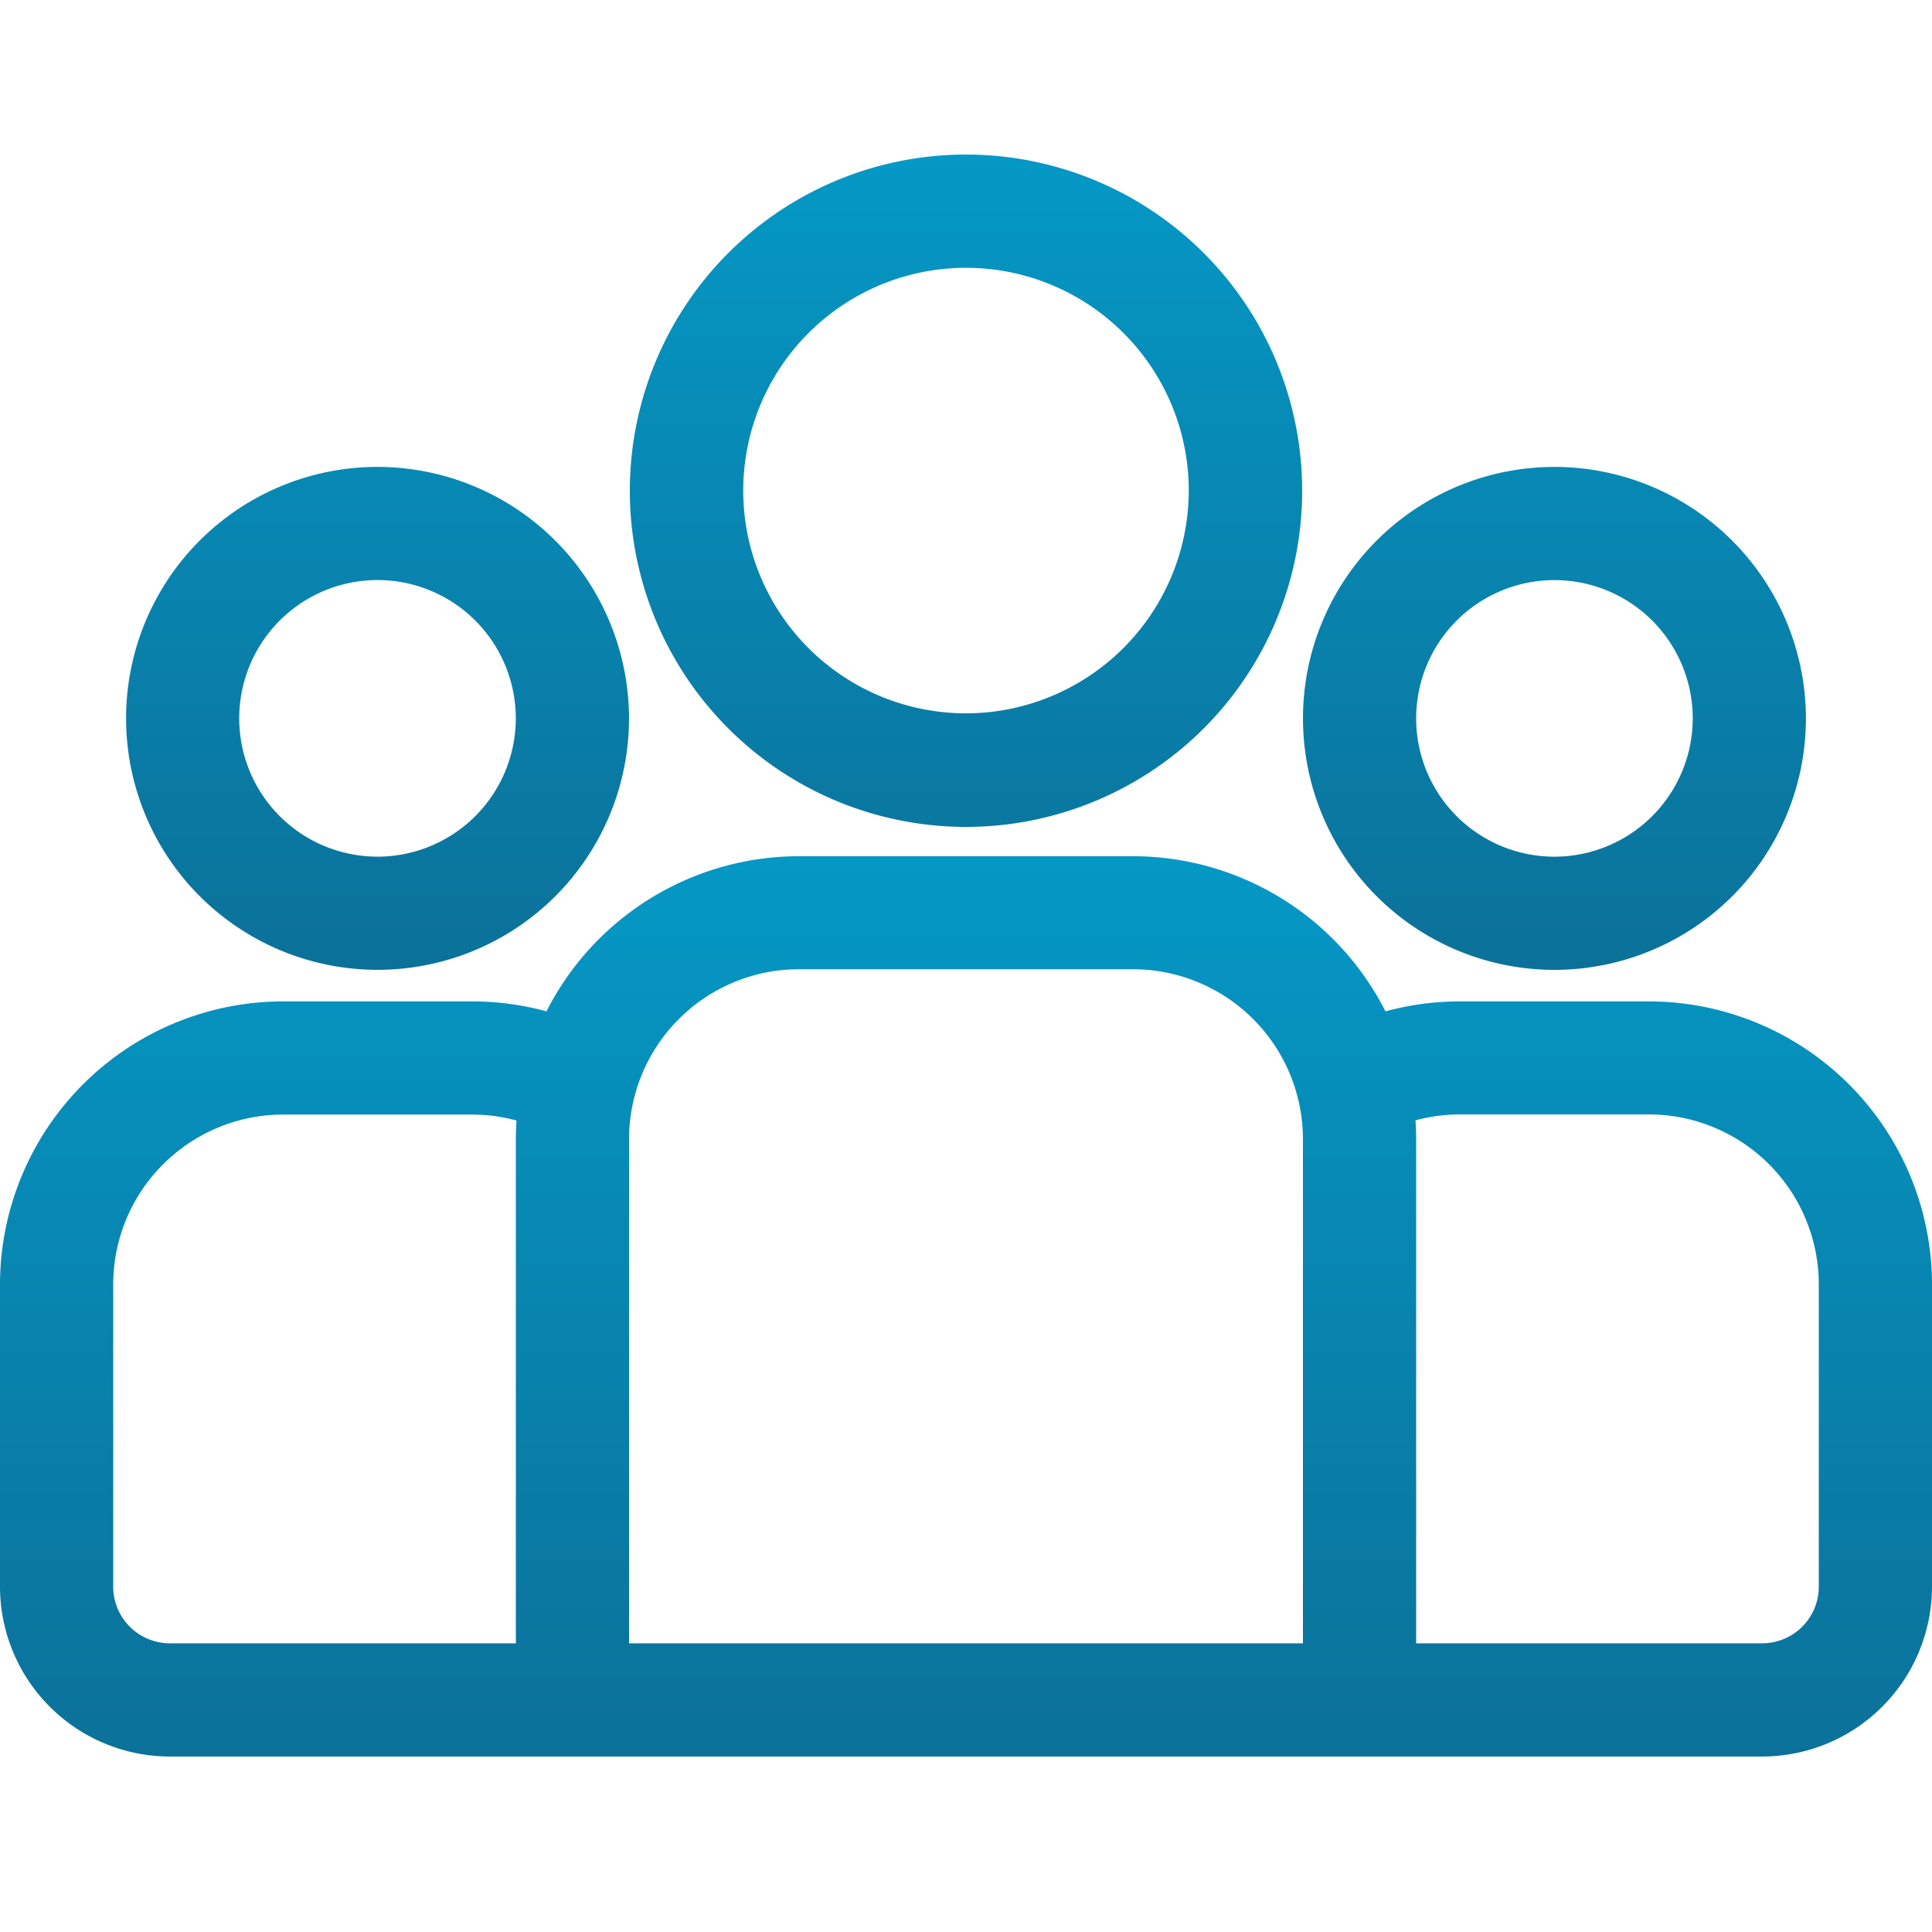
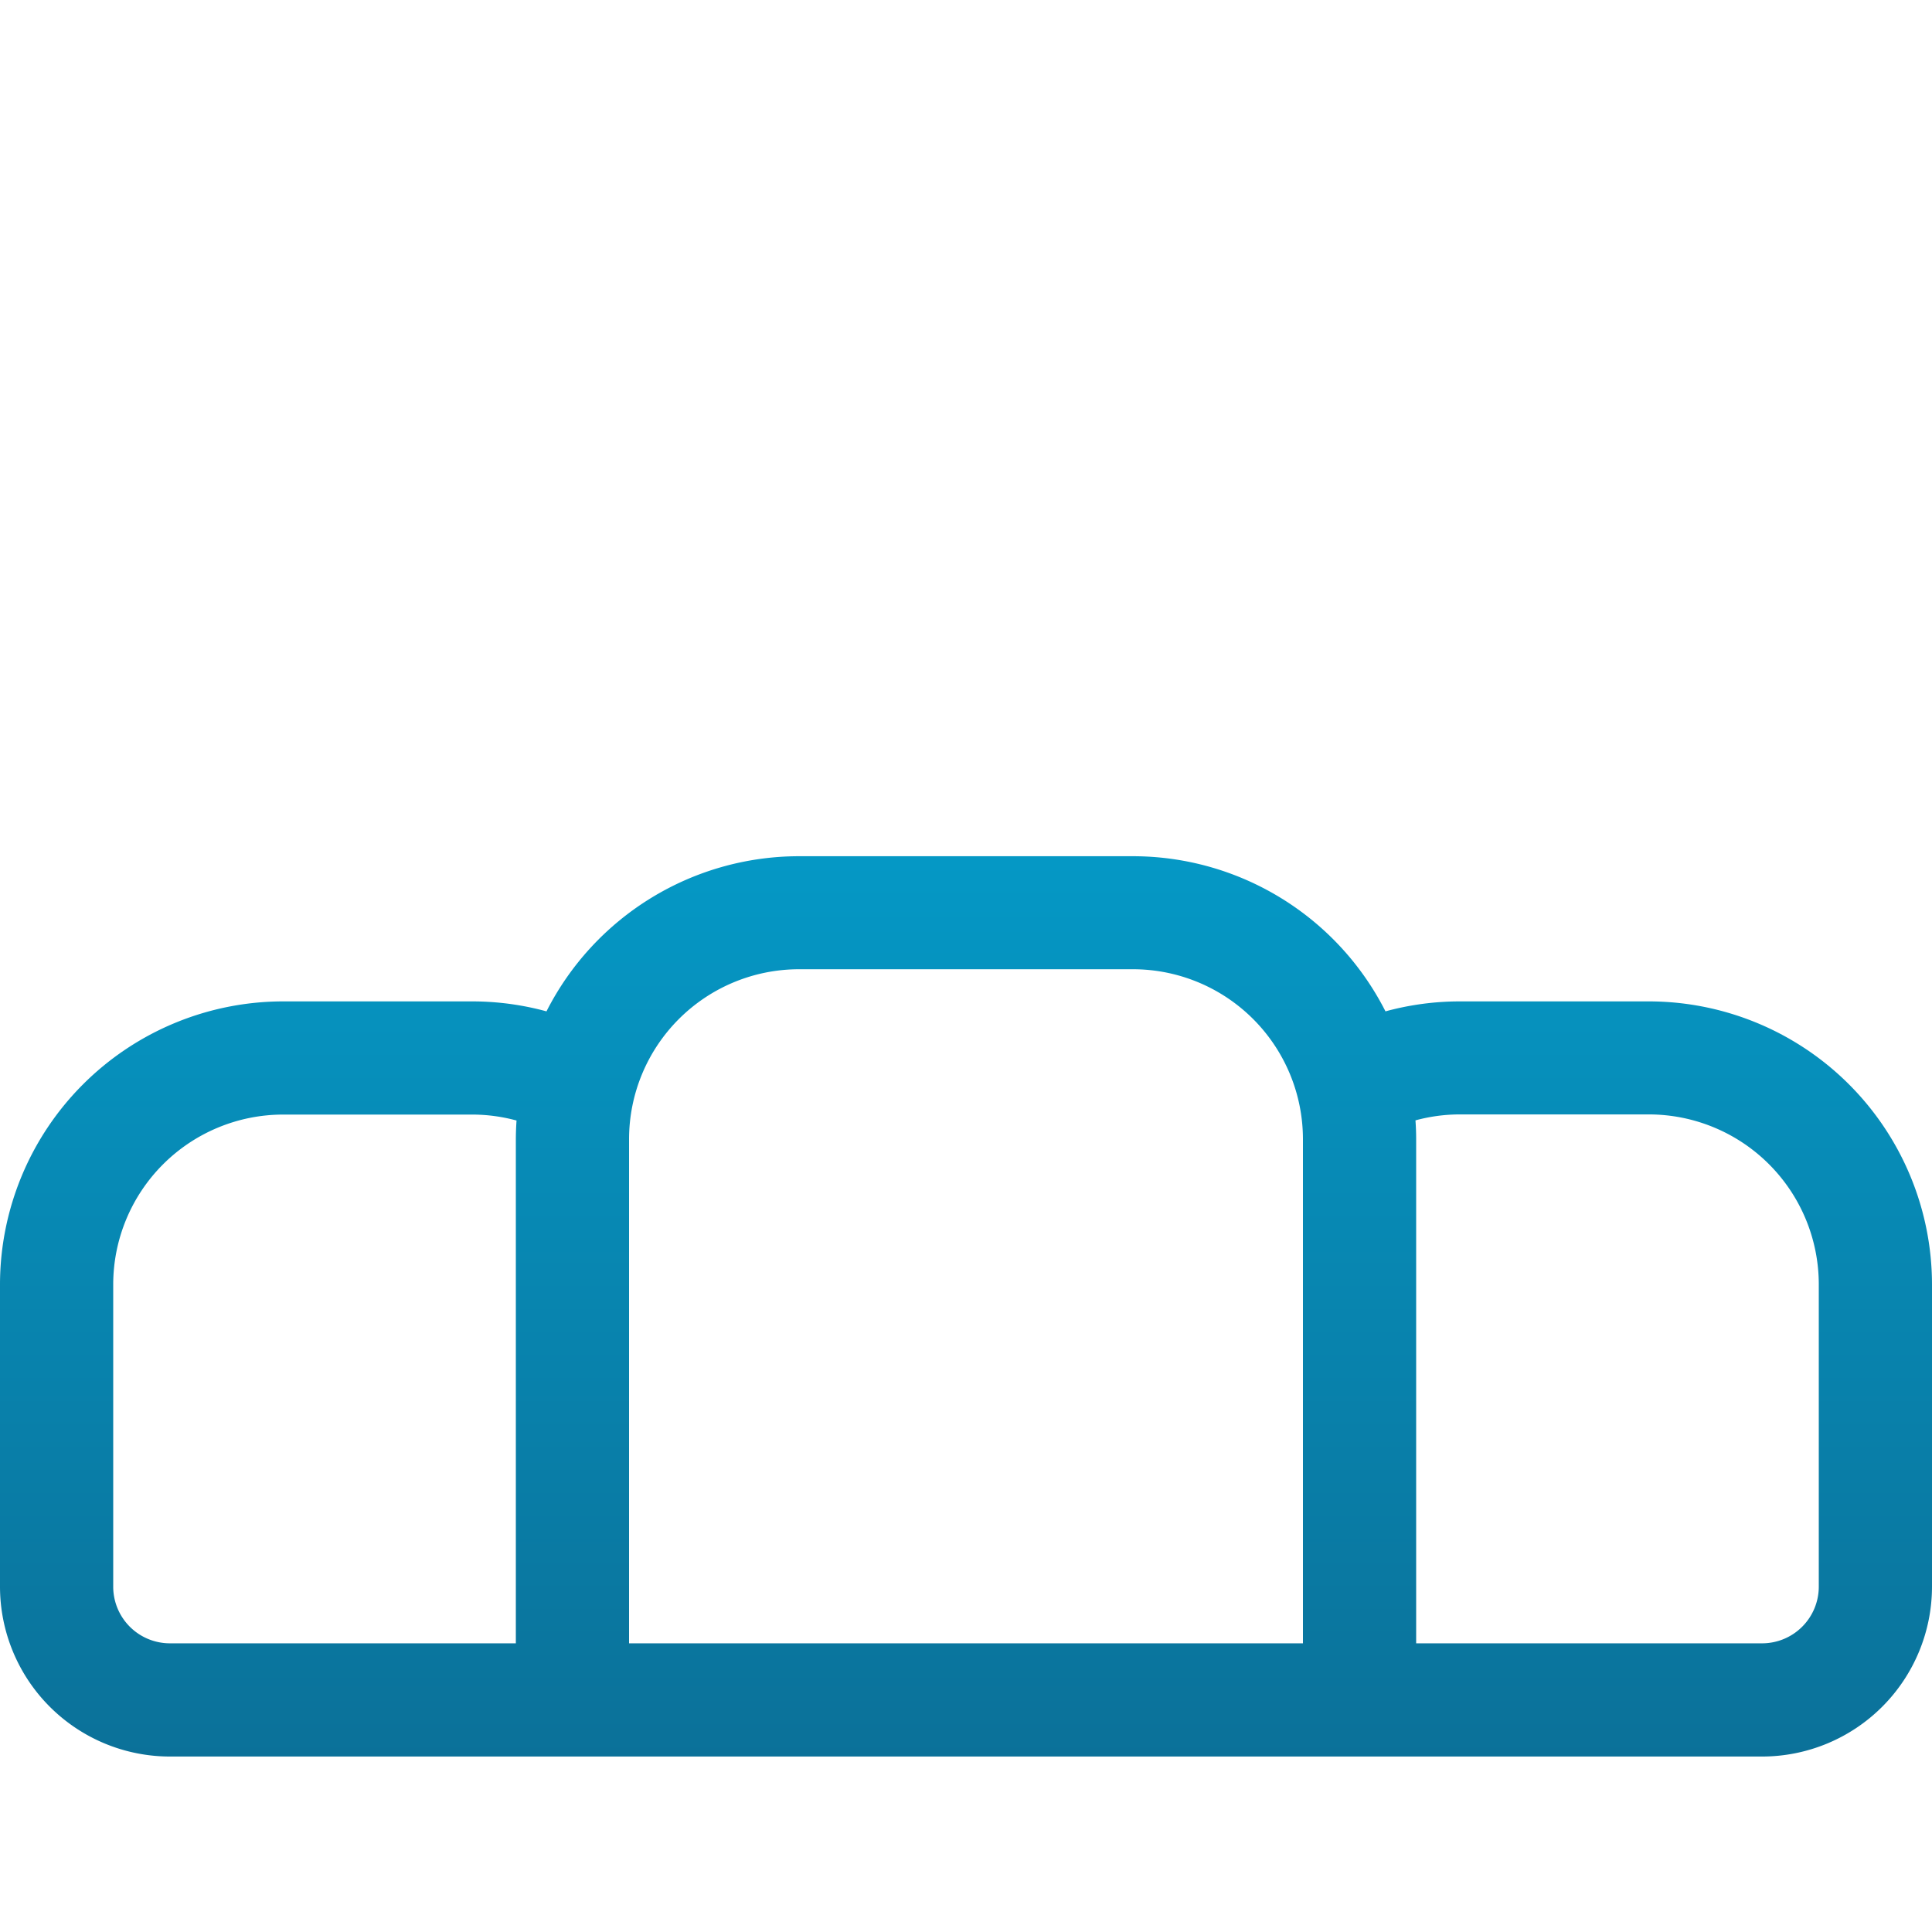
<svg xmlns="http://www.w3.org/2000/svg" width="50" height="50" viewBox="0 0 50 50">
  <defs>
    <linearGradient id="linear-gradient" x1="0.5" y1="-0.76" x2="0.5" y2="1" gradientUnits="objectBoundingBox">
      <stop offset="0" stop-color="#00b6e7" />
      <stop offset="1" stop-color="#0b7199" />
    </linearGradient>
  </defs>
  <g id="Experienced_Development_Team" data-name="Experienced Development Team" transform="translate(-159 -28)">
    <rect id="Прямоугольник_1543" data-name="Прямоугольник 1543" width="50" height="50" transform="translate(159 28)" fill="#fff" opacity="0" />
    <g id="Search_results_for_Team_-_Flaticon-12" data-name="Search results for Team - Flaticon-12" transform="translate(159 -11.729)">
      <path id="Контур_1049" data-name="Контур 1049" d="M42.676,233.437H37.781a7.3,7.3,0,0,0-1.925.258,7.33,7.33,0,0,0-6.531-4.015H20.674a7.33,7.33,0,0,0-6.531,4.015,7.3,7.3,0,0,0-1.925-.258H7.324A7.333,7.333,0,0,0,0,240.761v7.824a4.4,4.4,0,0,0,4.395,4.395H45.605A4.4,4.4,0,0,0,50,248.585v-7.824A7.333,7.333,0,0,0,42.676,233.437ZM13.35,237V250.05H4.395a1.467,1.467,0,0,1-1.465-1.465v-7.824a4.4,4.4,0,0,1,4.395-4.395h4.894a4.381,4.381,0,0,1,1.149.154q-.017.242-.018.484ZM33.72,250.05H16.28V237a4.4,4.4,0,0,1,4.395-4.395h8.651A4.4,4.4,0,0,1,33.72,237Zm13.35-1.465a1.467,1.467,0,0,1-1.465,1.465H36.65V237q0-.242-.018-.484a4.385,4.385,0,0,1,1.149-.154h4.894a4.4,4.4,0,0,1,4.395,4.395Z" transform="translate(0 -167.792)" fill="url(#linear-gradient)" />
-       <path id="Контур_1050" data-name="Контур 1050" d="M39.922,51.812a6.508,6.508,0,1,0,6.508,6.508A6.516,6.516,0,0,0,39.922,51.812Zm0,10.087A3.579,3.579,0,1,1,43.5,58.321,3.583,3.583,0,0,1,39.922,61.9ZM55.151,43.729a8.7,8.7,0,1,0,8.7,8.7A8.7,8.7,0,0,0,55.151,43.729Zm0,14.461a5.765,5.765,0,1,1,5.765-5.765A5.772,5.772,0,0,1,55.151,58.19Zm15.229-6.377a6.508,6.508,0,1,0,6.508,6.508A6.516,6.516,0,0,0,70.379,51.812Zm0,10.087a3.579,3.579,0,1,1,3.579-3.579A3.583,3.583,0,0,1,70.379,61.9Z" transform="translate(-30.151)" fill="url(#linear-gradient)" />
    </g>
  </g>
</svg>